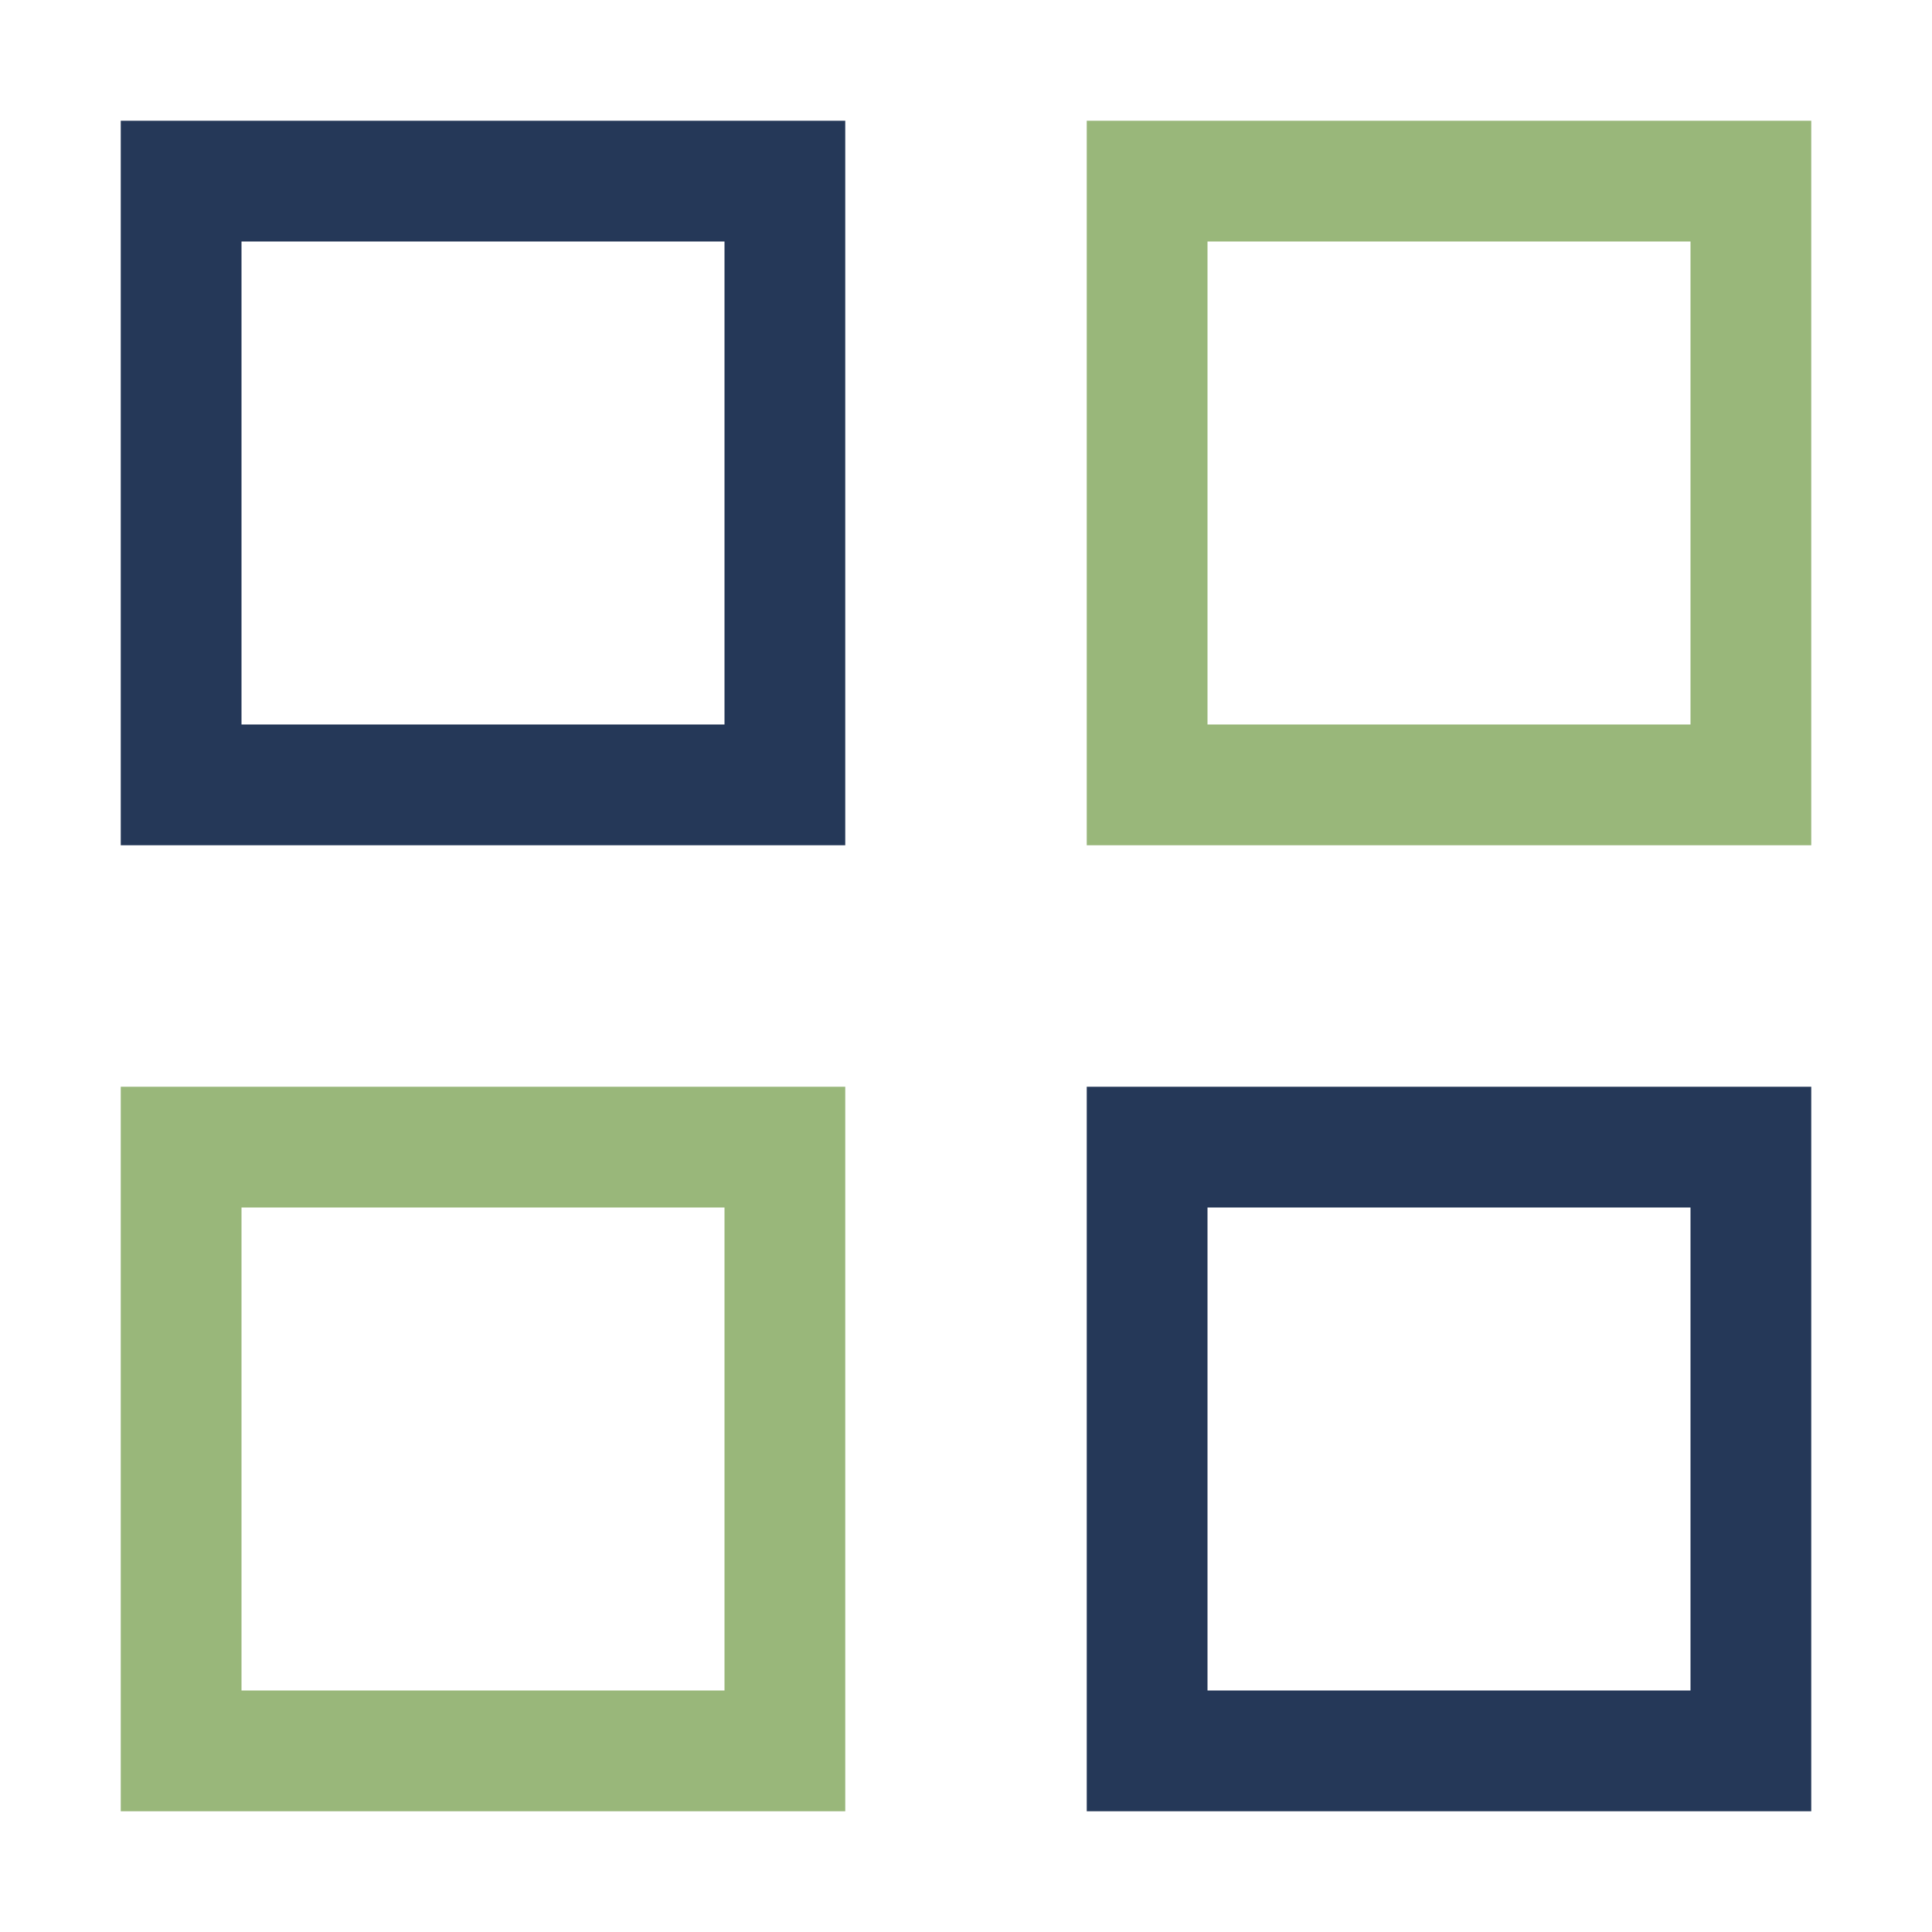
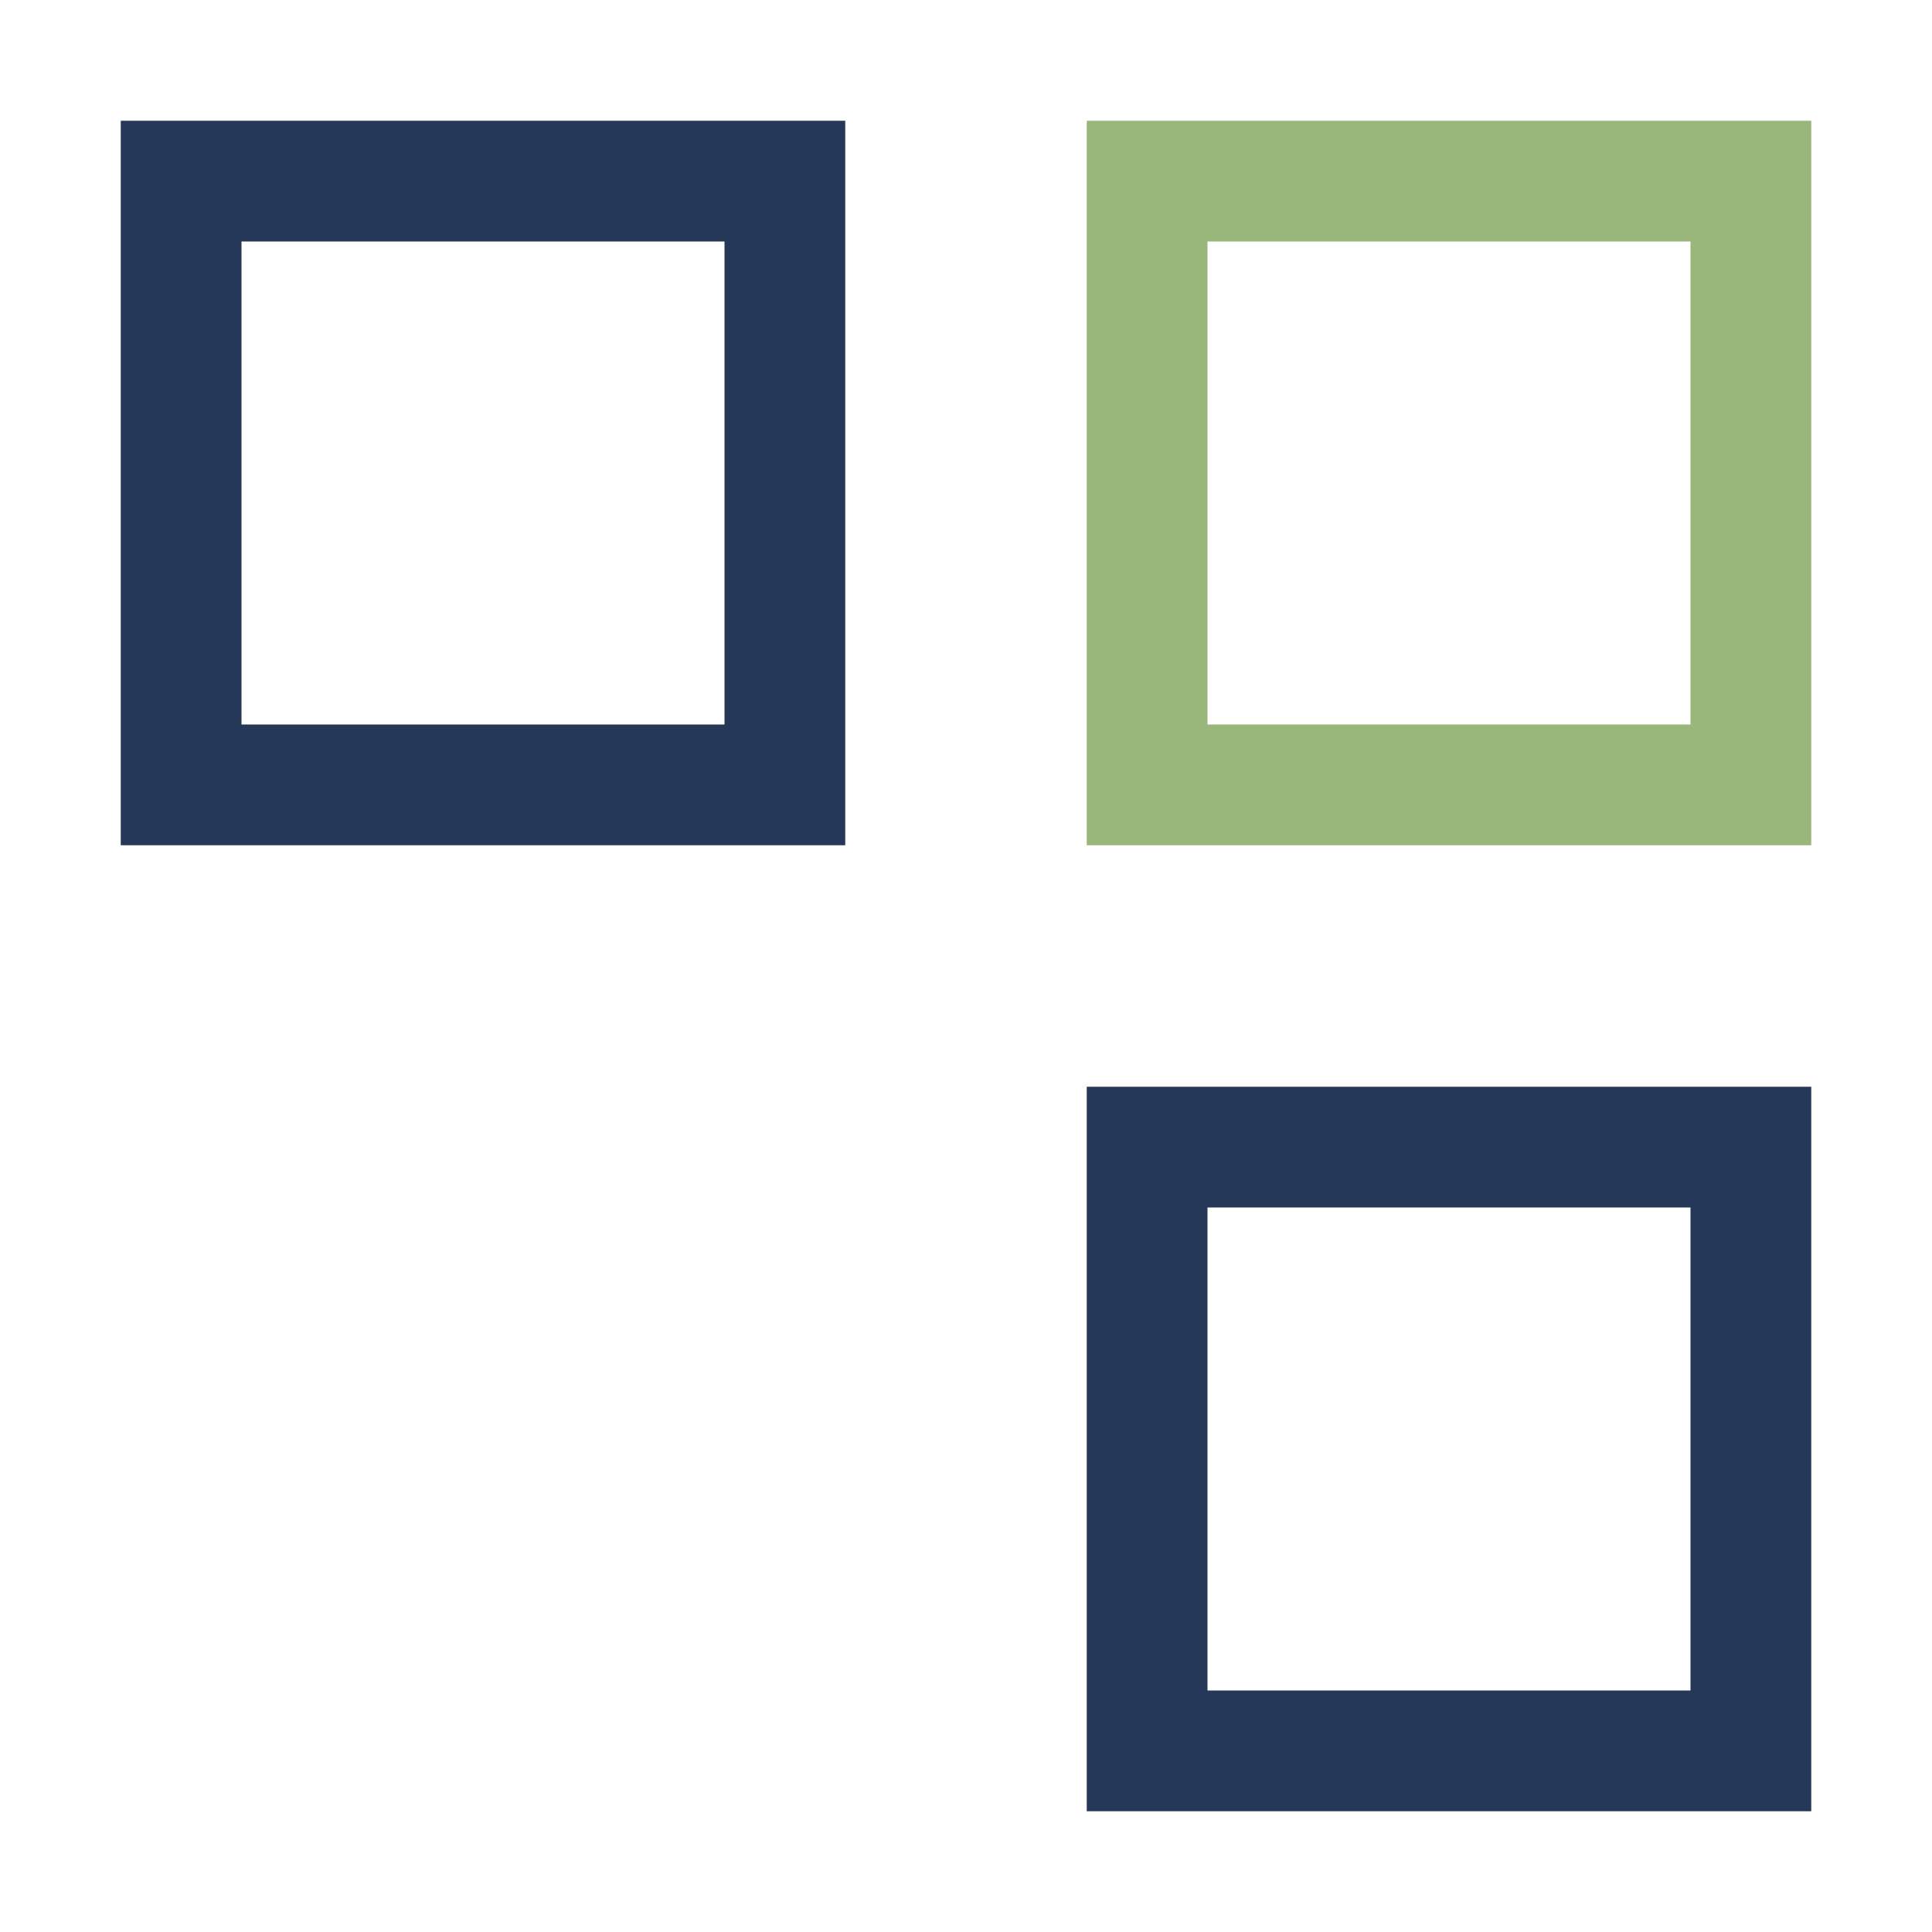
<svg xmlns="http://www.w3.org/2000/svg" width="32" height="32" viewBox="0 0 32 32">
  <rect x="3" y="3" width="10" height="10" fill="none" stroke="#253858" stroke-width="2" />
  <rect x="19" y="3" width="10" height="10" fill="none" stroke="#99B77A" stroke-width="2" />
-   <rect x="3" y="19" width="10" height="10" fill="none" stroke="#99B77A" stroke-width="2" />
  <rect x="19" y="19" width="10" height="10" fill="none" stroke="#253858" stroke-width="2" />
</svg>